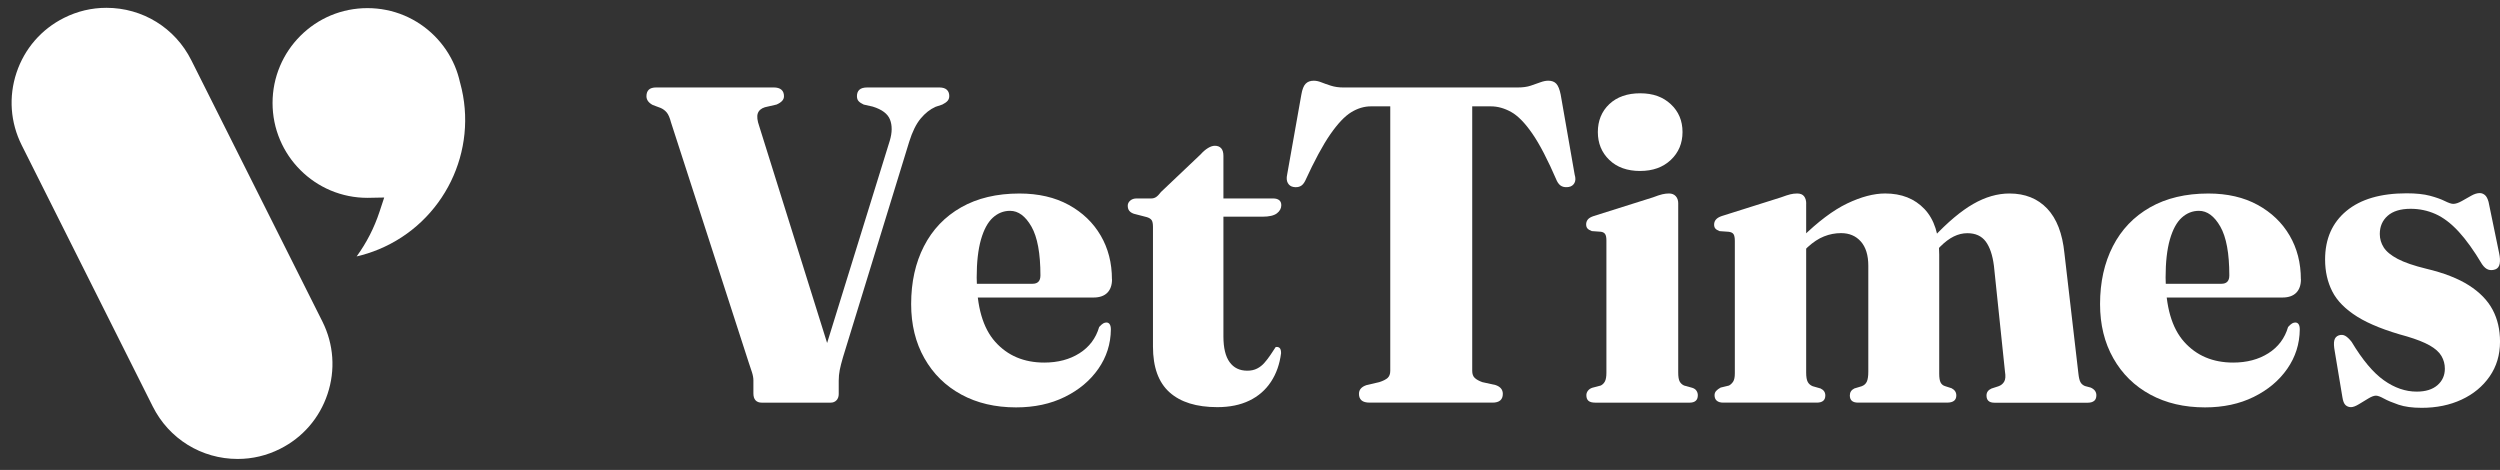
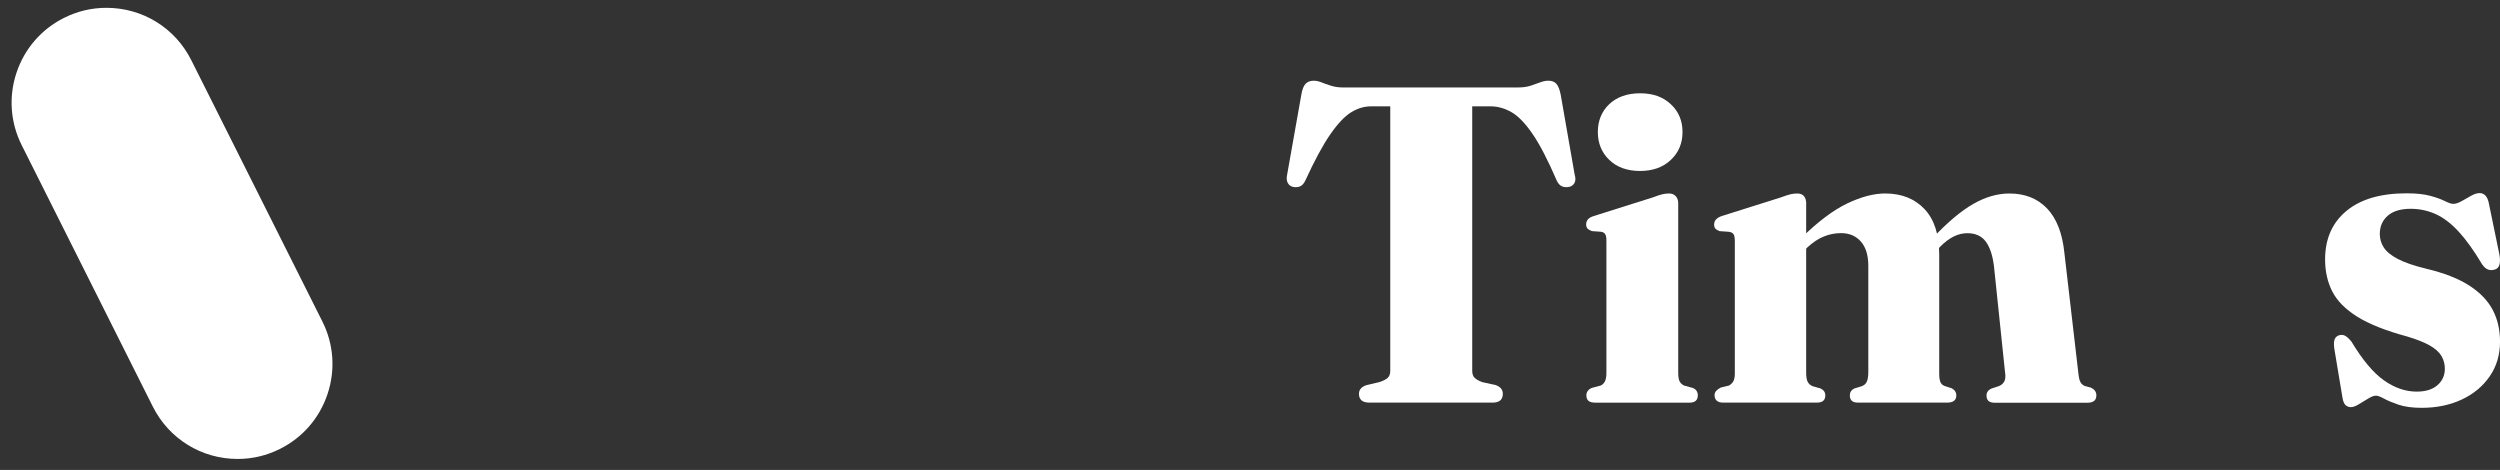
<svg xmlns="http://www.w3.org/2000/svg" width="133" height="25" viewBox="0 0 133 25" fill="none">
  <rect x="0" y="0" width="133" height="25" fill="#333333" stroke="none" />
-   <path d="M45.589 5.12C45.589 4.969 45.632 4.853 45.721 4.773C45.808 4.693 45.949 4.653 46.14 4.653H49.973C50.148 4.653 50.28 4.693 50.369 4.773C50.456 4.853 50.501 4.964 50.501 5.108C50.501 5.212 50.47 5.298 50.411 5.366C50.351 5.434 50.257 5.5 50.13 5.563L49.771 5.683C49.483 5.811 49.219 6.019 48.98 6.306C48.74 6.594 48.537 7.005 48.37 7.54L44.848 19.002C44.768 19.273 44.711 19.501 44.674 19.684C44.639 19.868 44.62 20.055 44.62 20.247V20.966C44.62 21.102 44.58 21.212 44.5 21.296C44.42 21.38 44.316 21.421 44.189 21.421H40.524C40.38 21.421 40.27 21.379 40.194 21.296C40.118 21.212 40.081 21.091 40.081 20.93V20.235C40.081 20.108 40.055 19.962 40.003 19.799C39.951 19.635 39.892 19.461 39.829 19.277L35.697 6.509C35.633 6.262 35.557 6.087 35.468 5.982C35.381 5.878 35.273 5.798 35.145 5.742L34.726 5.586C34.502 5.466 34.391 5.31 34.391 5.119C34.391 4.968 34.433 4.852 34.516 4.772C34.6 4.692 34.733 4.652 34.917 4.652H41.157C41.341 4.652 41.478 4.692 41.57 4.772C41.662 4.852 41.708 4.968 41.708 5.119C41.708 5.215 41.674 5.298 41.606 5.371C41.538 5.443 41.441 5.507 41.313 5.562L40.69 5.706C40.49 5.77 40.365 5.88 40.313 6.036C40.261 6.192 40.287 6.417 40.391 6.713L44.235 18.99L43.457 20.008L47.338 7.48C47.466 7.049 47.47 6.678 47.35 6.367C47.23 6.055 46.923 5.824 46.428 5.671L45.949 5.563C45.829 5.507 45.739 5.448 45.68 5.384C45.62 5.32 45.59 5.233 45.59 5.12H45.589Z" fill="white" />
-   <path d="M59.16 14.857C59.16 15.168 59.075 15.408 58.908 15.576C58.74 15.743 58.497 15.828 58.177 15.828H51.038V15.097H54.931C55.21 15.097 55.351 14.949 55.351 14.653C55.351 13.479 55.191 12.613 54.872 12.054C54.553 11.495 54.173 11.216 53.734 11.216C53.391 11.216 53.086 11.338 52.818 11.581C52.551 11.824 52.341 12.211 52.188 12.743C52.037 13.274 51.96 13.946 51.96 14.762C51.96 16.311 52.29 17.453 52.949 18.188C53.607 18.923 54.476 19.289 55.554 19.289C56.281 19.289 56.906 19.124 57.429 18.792C57.952 18.461 58.301 17.995 58.476 17.396C58.564 17.3 58.636 17.236 58.691 17.205C58.748 17.174 58.803 17.157 58.859 17.157C58.939 17.157 58.998 17.19 59.038 17.254C59.078 17.317 59.098 17.409 59.098 17.529C59.09 18.296 58.869 18.993 58.433 19.619C57.997 20.246 57.403 20.744 56.648 21.116C55.894 21.488 55.029 21.673 54.054 21.673C52.953 21.673 51.982 21.446 51.144 20.991C50.306 20.536 49.651 19.894 49.18 19.062C48.708 18.232 48.473 17.27 48.473 16.176C48.473 15.01 48.7 13.984 49.155 13.098C49.61 12.211 50.268 11.523 51.131 11.032C51.994 10.541 53.028 10.295 54.233 10.295C55.247 10.295 56.122 10.498 56.856 10.9C57.59 11.303 58.157 11.846 58.556 12.529C58.955 13.211 59.155 13.989 59.155 14.859L59.16 14.857Z" fill="white" />
-   <path d="M61.014 11.552L60.319 11.372C60.207 11.332 60.126 11.278 60.074 11.21C60.022 11.142 59.996 11.052 59.996 10.941C59.996 10.837 60.04 10.748 60.128 10.672C60.216 10.596 60.327 10.558 60.463 10.558H61.242C61.338 10.558 61.423 10.534 61.499 10.486C61.575 10.438 61.664 10.346 61.768 10.21L63.876 8.21C64.004 8.066 64.134 7.955 64.266 7.875C64.397 7.795 64.519 7.755 64.631 7.755C64.775 7.755 64.886 7.799 64.966 7.887C65.046 7.974 65.086 8.111 65.086 8.294V17.9C65.086 18.507 65.195 18.962 65.416 19.266C65.635 19.57 65.949 19.721 66.356 19.721C66.556 19.721 66.729 19.683 66.877 19.607C67.026 19.532 67.155 19.43 67.267 19.301C67.378 19.174 67.484 19.037 67.585 18.888C67.684 18.74 67.778 18.599 67.866 18.463C67.953 18.447 68.023 18.463 68.075 18.511C68.127 18.559 68.153 18.651 68.153 18.787C68.081 19.369 67.901 19.879 67.614 20.313C67.326 20.749 66.943 21.082 66.463 21.313C65.983 21.545 65.417 21.66 64.763 21.66C63.653 21.66 62.805 21.397 62.218 20.87C61.631 20.343 61.338 19.533 61.338 18.439V12.066C61.338 11.906 61.316 11.791 61.272 11.719C61.227 11.648 61.142 11.592 61.014 11.552ZM63.842 11.528L63.889 10.558H67.734C67.87 10.558 67.975 10.588 68.052 10.648C68.127 10.707 68.165 10.797 68.165 10.917C68.165 11.085 68.087 11.229 67.932 11.349C67.776 11.469 67.519 11.528 67.159 11.528H63.841H63.842Z" fill="white" />
  <path d="M71.472 4.653H80.755C81.018 4.653 81.246 4.622 81.437 4.557C81.628 4.493 81.8 4.433 81.951 4.377C82.103 4.321 82.242 4.293 82.371 4.293C82.555 4.293 82.696 4.347 82.796 4.455C82.895 4.563 82.973 4.757 83.029 5.036L83.772 9.288C83.828 9.471 83.824 9.621 83.76 9.736C83.696 9.852 83.597 9.922 83.461 9.946C83.317 9.97 83.193 9.958 83.09 9.91C82.986 9.863 82.898 9.767 82.826 9.623C82.347 8.514 81.912 7.675 81.52 7.108C81.129 6.542 80.754 6.158 80.395 5.958C80.036 5.758 79.676 5.658 79.317 5.658H78.322V19.731C78.322 19.899 78.368 20.024 78.459 20.109C78.551 20.193 78.685 20.267 78.861 20.33L79.568 20.486C79.823 20.574 79.95 20.729 79.95 20.953C79.95 21.264 79.766 21.42 79.399 21.42H72.871C72.671 21.42 72.525 21.38 72.434 21.3C72.342 21.22 72.297 21.104 72.297 20.953C72.297 20.729 72.433 20.574 72.705 20.486L73.375 20.33C73.574 20.267 73.722 20.193 73.818 20.109C73.914 20.024 73.962 19.899 73.962 19.731V5.658H72.932C72.573 5.658 72.221 5.764 71.877 5.976C71.534 6.188 71.165 6.579 70.769 7.15C70.374 7.721 69.929 8.546 69.434 9.624C69.362 9.768 69.274 9.864 69.17 9.911C69.067 9.959 68.947 9.971 68.811 9.947C68.675 9.923 68.576 9.853 68.512 9.737C68.448 9.622 68.436 9.471 68.476 9.289L69.231 5.037C69.278 4.758 69.354 4.563 69.459 4.456C69.563 4.348 69.707 4.294 69.89 4.294C70.018 4.294 70.152 4.322 70.291 4.378C70.431 4.434 70.601 4.494 70.801 4.558C71 4.622 71.223 4.654 71.471 4.654L71.472 4.653Z" fill="white" />
  <path d="M89.281 10.821V19.816C89.281 20.04 89.307 20.2 89.359 20.295C89.411 20.391 89.489 20.462 89.593 20.51L90.024 20.63C90.128 20.662 90.204 20.714 90.251 20.786C90.299 20.858 90.324 20.937 90.324 21.026C90.324 21.162 90.286 21.261 90.21 21.325C90.134 21.389 90.028 21.421 89.892 21.421H84.874C84.706 21.421 84.584 21.39 84.508 21.325C84.433 21.261 84.395 21.162 84.395 21.026C84.395 20.938 84.423 20.858 84.479 20.786C84.535 20.714 84.611 20.662 84.706 20.63L85.161 20.51C85.257 20.462 85.331 20.389 85.383 20.288C85.435 20.189 85.461 20.035 85.461 19.828V12.785C85.461 12.634 85.439 12.524 85.395 12.456C85.35 12.387 85.277 12.346 85.173 12.33L84.682 12.294C84.579 12.254 84.503 12.209 84.455 12.157C84.408 12.105 84.383 12.032 84.383 11.935C84.383 11.839 84.413 11.754 84.472 11.678C84.532 11.602 84.638 11.541 84.79 11.492L87.941 10.498C88.148 10.418 88.314 10.364 88.438 10.335C88.561 10.307 88.679 10.293 88.792 10.293C88.943 10.293 89.063 10.341 89.151 10.437C89.238 10.533 89.282 10.661 89.282 10.82L89.281 10.821ZM87.257 9.096C86.571 9.096 86.024 8.901 85.616 8.509C85.209 8.118 85.005 7.623 85.005 7.024C85.005 6.425 85.209 5.922 85.616 5.538C86.024 5.156 86.571 4.963 87.257 4.963C87.944 4.963 88.472 5.157 88.887 5.544C89.302 5.931 89.51 6.424 89.51 7.023C89.51 7.622 89.302 8.117 88.887 8.508C88.472 8.9 87.929 9.095 87.257 9.095V9.096Z" fill="white" />
  <path d="M96.088 10.833V19.816C96.088 20.047 96.116 20.215 96.172 20.319C96.228 20.423 96.316 20.498 96.436 20.547L96.855 20.667C97.023 20.747 97.107 20.87 97.107 21.038C97.107 21.293 96.956 21.42 96.652 21.42H91.681C91.53 21.42 91.413 21.387 91.334 21.319C91.254 21.251 91.214 21.153 91.214 21.026C91.214 20.938 91.242 20.863 91.298 20.799C91.355 20.735 91.434 20.675 91.538 20.619L91.982 20.511C92.069 20.464 92.144 20.393 92.203 20.302C92.263 20.21 92.293 20.064 92.293 19.865V12.822C92.293 12.655 92.272 12.535 92.227 12.463C92.183 12.391 92.097 12.348 91.97 12.331L91.479 12.296C91.375 12.256 91.302 12.21 91.257 12.158C91.213 12.107 91.191 12.037 91.191 11.949C91.191 11.845 91.223 11.755 91.288 11.68C91.351 11.604 91.455 11.542 91.599 11.493L94.749 10.499C94.965 10.419 95.131 10.365 95.247 10.337C95.362 10.309 95.485 10.294 95.612 10.294C95.78 10.294 95.902 10.344 95.978 10.444C96.053 10.543 96.091 10.673 96.091 10.833H96.088ZM95.776 13.54L95.357 13.109L95.824 12.665C96.711 11.795 97.525 11.182 98.267 10.826C99.01 10.471 99.685 10.293 100.291 10.293C101.162 10.293 101.858 10.569 102.381 11.119C102.904 11.671 103.166 12.481 103.166 13.551V19.875C103.166 20.099 103.192 20.258 103.244 20.355C103.296 20.451 103.378 20.515 103.489 20.546L103.824 20.654C103.992 20.741 104.076 20.869 104.076 21.037C104.076 21.292 103.913 21.419 103.585 21.419H98.843C98.555 21.419 98.411 21.292 98.411 21.037C98.411 20.869 98.491 20.745 98.651 20.666L99.047 20.546C99.174 20.498 99.264 20.416 99.316 20.3C99.368 20.185 99.394 20.007 99.394 19.767V14.138C99.394 13.579 99.262 13.15 98.998 12.85C98.734 12.551 98.383 12.402 97.944 12.402C97.633 12.402 97.331 12.46 97.04 12.576C96.748 12.691 96.46 12.882 96.172 13.144L95.776 13.54ZM102.831 13.528L102.435 13.085L102.855 12.63C103.621 11.816 104.328 11.222 104.975 10.851C105.621 10.48 106.265 10.294 106.903 10.294C107.734 10.294 108.403 10.563 108.91 11.097C109.417 11.632 109.722 12.422 109.827 13.469L110.57 19.865C110.593 20.08 110.629 20.234 110.678 20.326C110.725 20.418 110.805 20.488 110.917 20.536L111.228 20.62C111.332 20.668 111.407 20.726 111.455 20.794C111.503 20.863 111.527 20.94 111.527 21.028C111.527 21.164 111.487 21.264 111.407 21.328C111.327 21.391 111.216 21.424 111.072 21.424H106.101C105.821 21.424 105.682 21.296 105.682 21.041C105.682 20.873 105.769 20.749 105.946 20.67L106.316 20.55C106.453 20.503 106.554 20.42 106.622 20.305C106.69 20.189 106.705 20.012 106.665 19.772L106.077 14.142C106.005 13.576 105.86 13.144 105.641 12.849C105.421 12.554 105.096 12.406 104.664 12.406C104.417 12.406 104.176 12.464 103.94 12.58C103.704 12.696 103.463 12.877 103.216 13.125L102.833 13.533L102.831 13.528Z" fill="white" />
-   <path d="M122.41 14.857C122.41 15.168 122.325 15.408 122.158 15.576C121.99 15.743 121.747 15.828 121.427 15.828H114.288V15.097H118.18C118.459 15.097 118.6 14.949 118.6 14.653C118.6 13.479 118.44 12.613 118.121 12.054C117.801 11.495 117.422 11.216 116.983 11.216C116.64 11.216 116.335 11.338 116.067 11.581C115.799 11.824 115.59 12.211 115.437 12.743C115.286 13.274 115.21 13.946 115.21 14.762C115.21 16.311 115.54 17.453 116.199 18.188C116.857 18.923 117.725 19.289 118.804 19.289C119.531 19.289 120.155 19.124 120.679 18.792C121.202 18.461 121.551 17.995 121.726 17.396C121.814 17.3 121.886 17.236 121.941 17.205C121.998 17.174 122.053 17.157 122.109 17.157C122.189 17.157 122.249 17.19 122.289 17.254C122.329 17.317 122.348 17.409 122.348 17.529C122.34 18.296 122.119 18.993 121.683 19.619C121.247 20.246 120.653 20.744 119.898 21.116C119.144 21.488 118.279 21.673 117.305 21.673C116.203 21.673 115.232 21.446 114.394 20.991C113.555 20.536 112.901 19.894 112.43 19.062C111.958 18.232 111.723 17.27 111.723 16.176C111.723 15.01 111.951 13.984 112.406 13.098C112.861 12.211 113.52 11.523 114.382 11.032C115.245 10.541 116.279 10.295 117.484 10.295C118.498 10.295 119.373 10.498 120.107 10.9C120.841 11.303 121.408 11.846 121.807 12.529C122.206 13.211 122.406 13.989 122.406 14.859L122.41 14.857Z" fill="white" />
  <path d="M128.569 20.834C129.04 20.834 129.407 20.721 129.671 20.493C129.934 20.265 130.066 19.972 130.066 19.613C130.066 19.373 130.007 19.15 129.887 18.942C129.767 18.735 129.559 18.547 129.264 18.379C128.969 18.212 128.566 18.052 128.054 17.9C126.929 17.596 126.048 17.247 125.413 16.853C124.779 16.457 124.333 16.008 124.078 15.505C123.822 15.003 123.695 14.435 123.695 13.805C123.695 12.711 124.073 11.85 124.827 11.224C125.582 10.597 126.65 10.284 128.032 10.284C128.534 10.284 128.95 10.328 129.277 10.415C129.605 10.503 129.867 10.597 130.067 10.697C130.267 10.796 130.415 10.846 130.511 10.846C130.638 10.846 130.79 10.796 130.966 10.697C131.141 10.597 131.311 10.501 131.475 10.409C131.638 10.317 131.789 10.272 131.924 10.272C132.02 10.272 132.11 10.306 132.193 10.373C132.277 10.441 132.342 10.563 132.391 10.739L132.954 13.47C133.002 13.685 133.011 13.871 132.984 14.027C132.956 14.182 132.878 14.284 132.751 14.331C132.615 14.379 132.489 14.383 132.374 14.343C132.258 14.303 132.148 14.208 132.044 14.056C131.612 13.329 131.195 12.749 130.792 12.313C130.389 11.878 129.979 11.568 129.564 11.384C129.149 11.2 128.71 11.108 128.246 11.108C127.711 11.108 127.303 11.233 127.024 11.48C126.744 11.728 126.605 12.051 126.605 12.45C126.605 12.705 126.675 12.943 126.814 13.163C126.954 13.382 127.201 13.586 127.557 13.774C127.913 13.962 128.418 14.135 129.072 14.295C130.013 14.518 130.772 14.814 131.348 15.181C131.923 15.549 132.342 15.98 132.605 16.474C132.869 16.969 133.001 17.536 133.001 18.175C133.001 18.878 132.817 19.495 132.449 20.026C132.082 20.556 131.584 20.968 130.958 21.259C130.331 21.551 129.623 21.696 128.833 21.696C128.338 21.696 127.927 21.64 127.599 21.529C127.272 21.417 127.014 21.309 126.826 21.205C126.638 21.101 126.497 21.049 126.401 21.049C126.298 21.049 126.166 21.097 126.006 21.193C125.846 21.29 125.678 21.391 125.503 21.498C125.327 21.606 125.183 21.66 125.072 21.66C124.96 21.66 124.864 21.625 124.784 21.552C124.704 21.48 124.648 21.34 124.616 21.133L124.209 18.689C124.161 18.434 124.153 18.24 124.185 18.109C124.216 17.977 124.296 17.887 124.425 17.84C124.553 17.8 124.668 17.809 124.772 17.87C124.876 17.929 124.987 18.035 125.107 18.188C125.682 19.146 126.253 19.827 126.82 20.23C127.386 20.633 127.97 20.834 128.568 20.834H128.569Z" fill="white" />
  <path d="M10.179 3.207C9.319 1.485 7.588 0.416 5.661 0.416C4.875 0.416 4.117 0.595 3.409 0.95C2.204 1.552 1.304 2.589 0.878 3.868C0.452 5.147 0.55 6.514 1.153 7.72L8.126 21.624C8.988 23.346 10.719 24.416 12.644 24.416C13.43 24.416 14.188 24.236 14.896 23.881C16.1 23.279 16.998 22.244 17.425 20.962C17.852 19.682 17.755 18.314 17.154 17.11L10.179 3.207Z" fill="white" />
-   <path d="M24.474 4.392C24.405 4.078 24.312 3.788 24.197 3.513C23.943 2.912 23.578 2.372 23.116 1.909C22.652 1.445 22.111 1.081 21.511 0.826C20.268 0.301 18.828 0.301 17.583 0.826C16.983 1.081 16.443 1.445 15.979 1.909C15.515 2.372 15.152 2.912 14.897 3.513C14.634 4.135 14.5 4.795 14.5 5.477C14.5 6.16 14.633 6.819 14.897 7.442C15.151 8.043 15.515 8.582 15.979 9.046C16.442 9.51 16.982 9.873 17.583 10.129C18.205 10.391 18.866 10.525 19.548 10.525L20.44 10.508L20.19 11.266C19.908 12.122 19.499 12.919 18.973 13.642C19.373 13.549 19.766 13.424 20.148 13.265C23.615 11.829 25.477 8.021 24.48 4.408L24.476 4.393L24.474 4.392Z" fill="white" />
</svg>